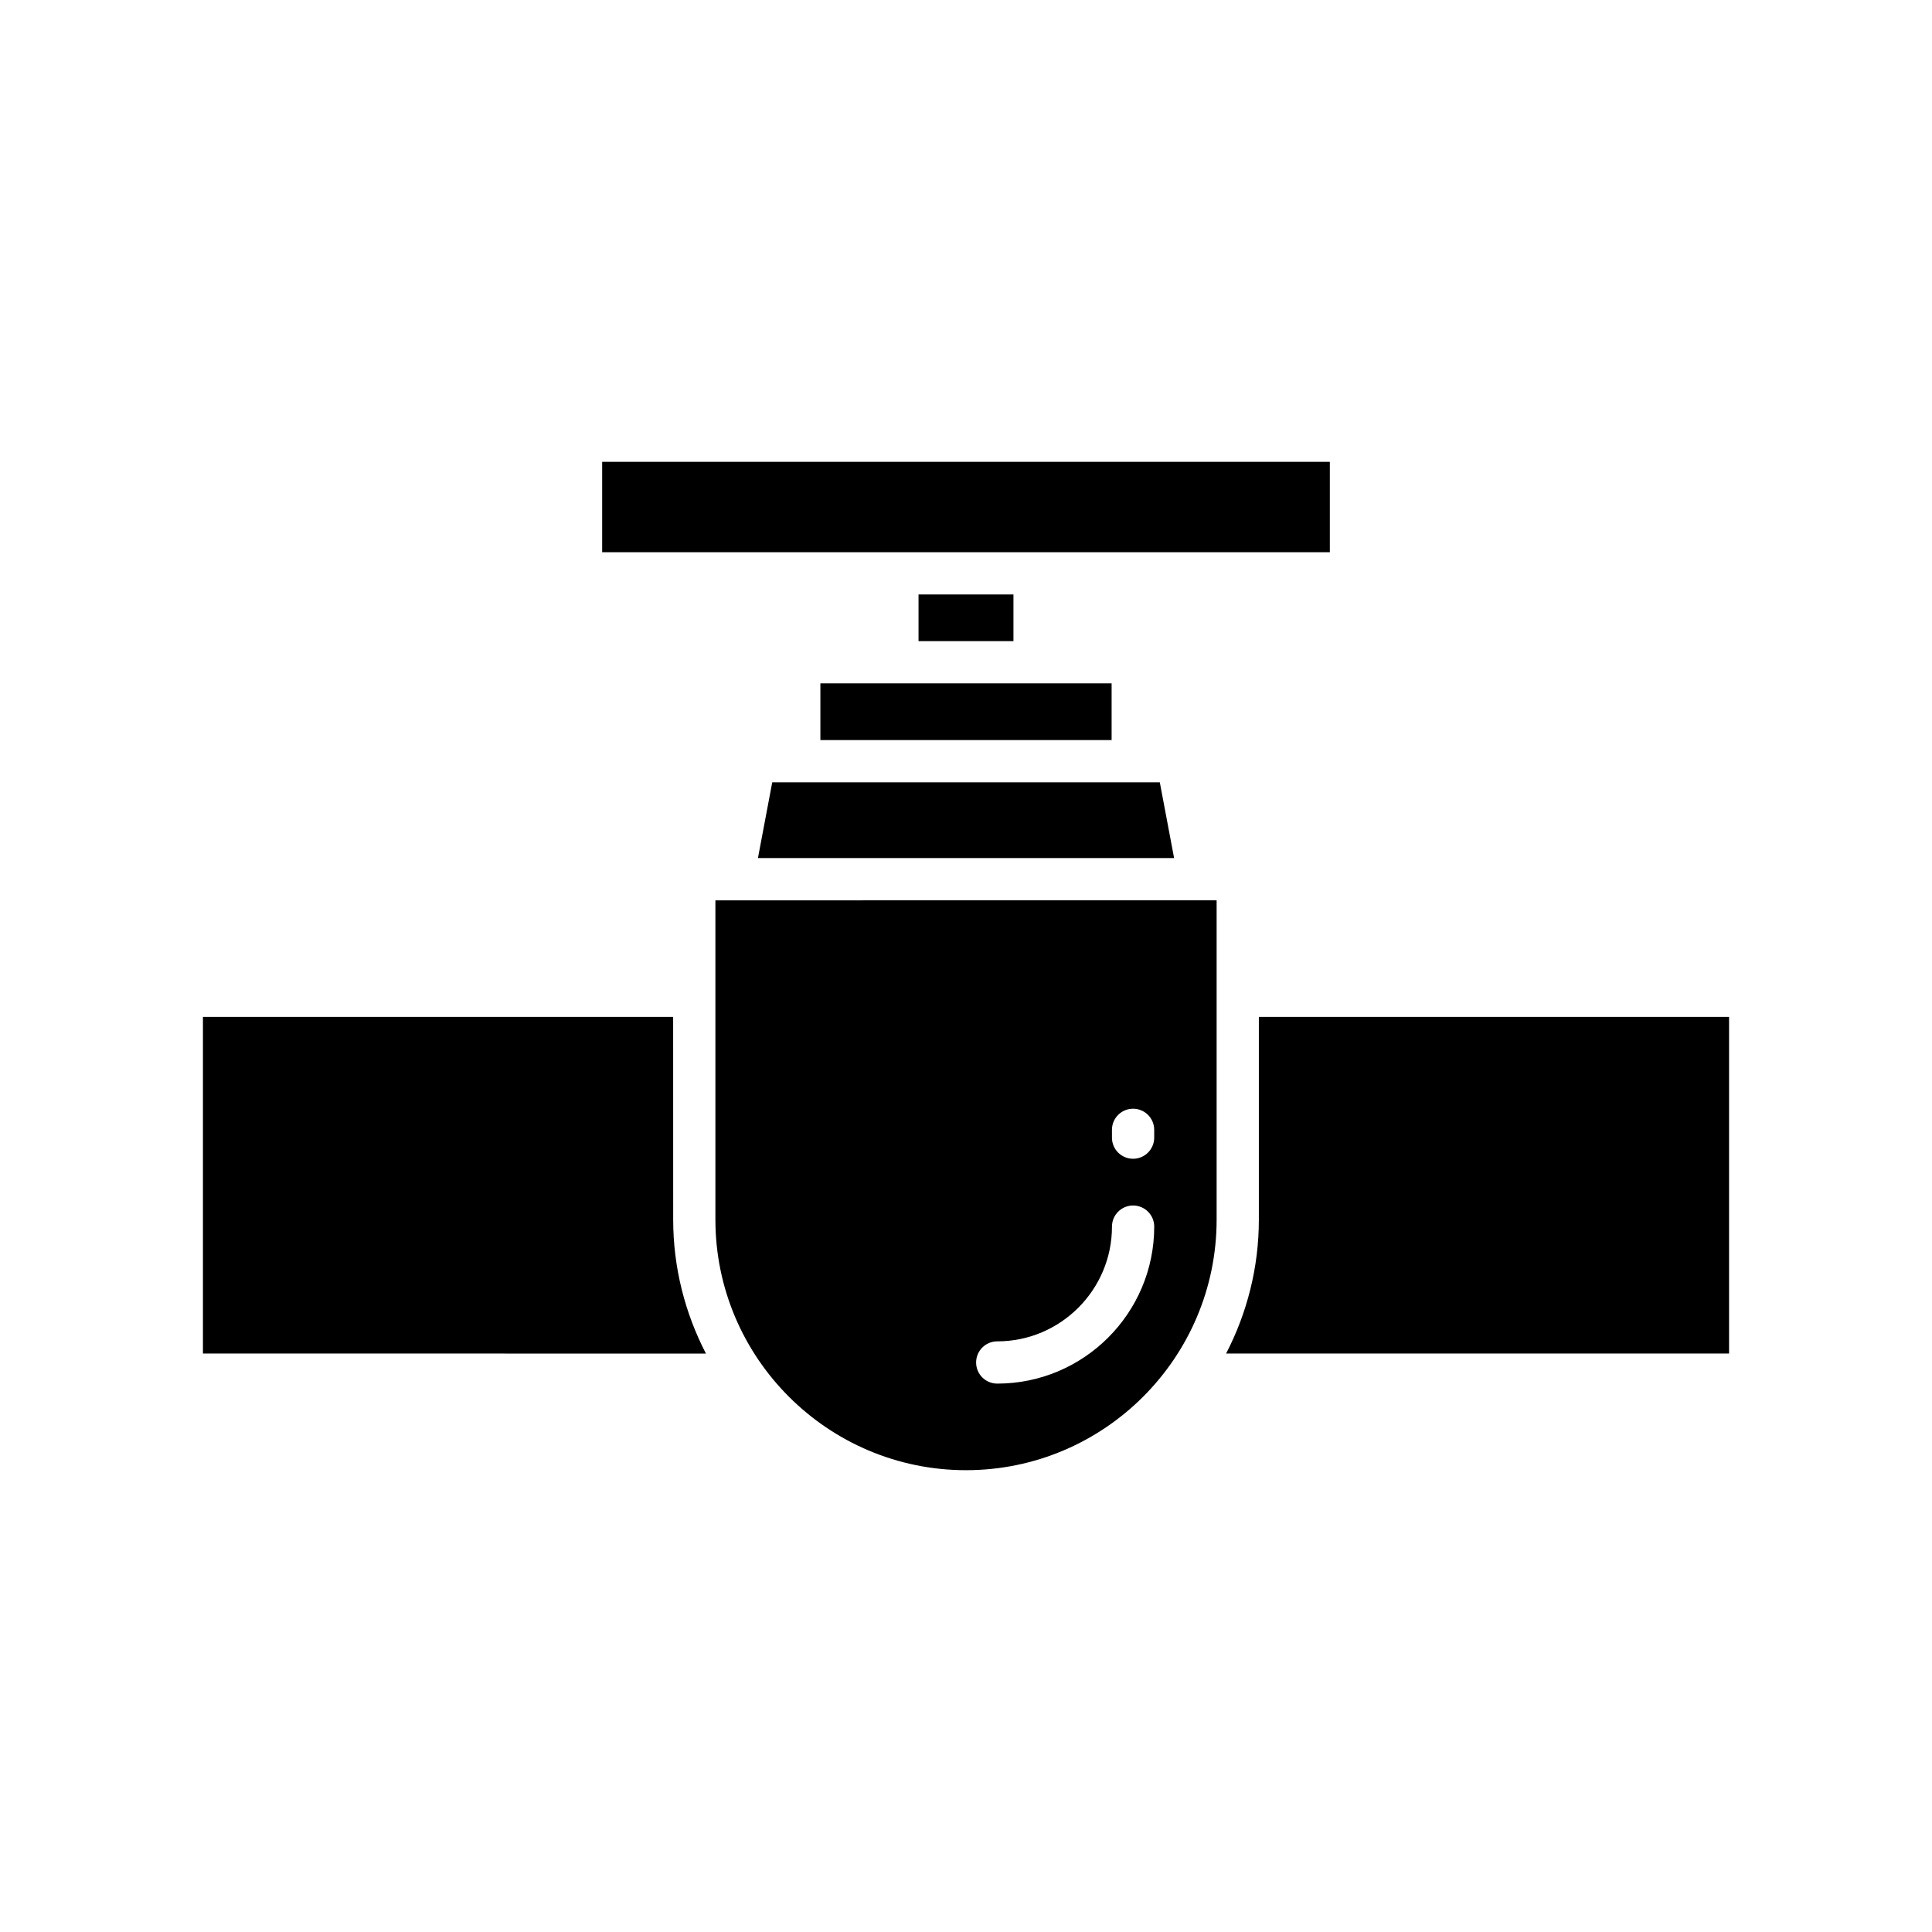
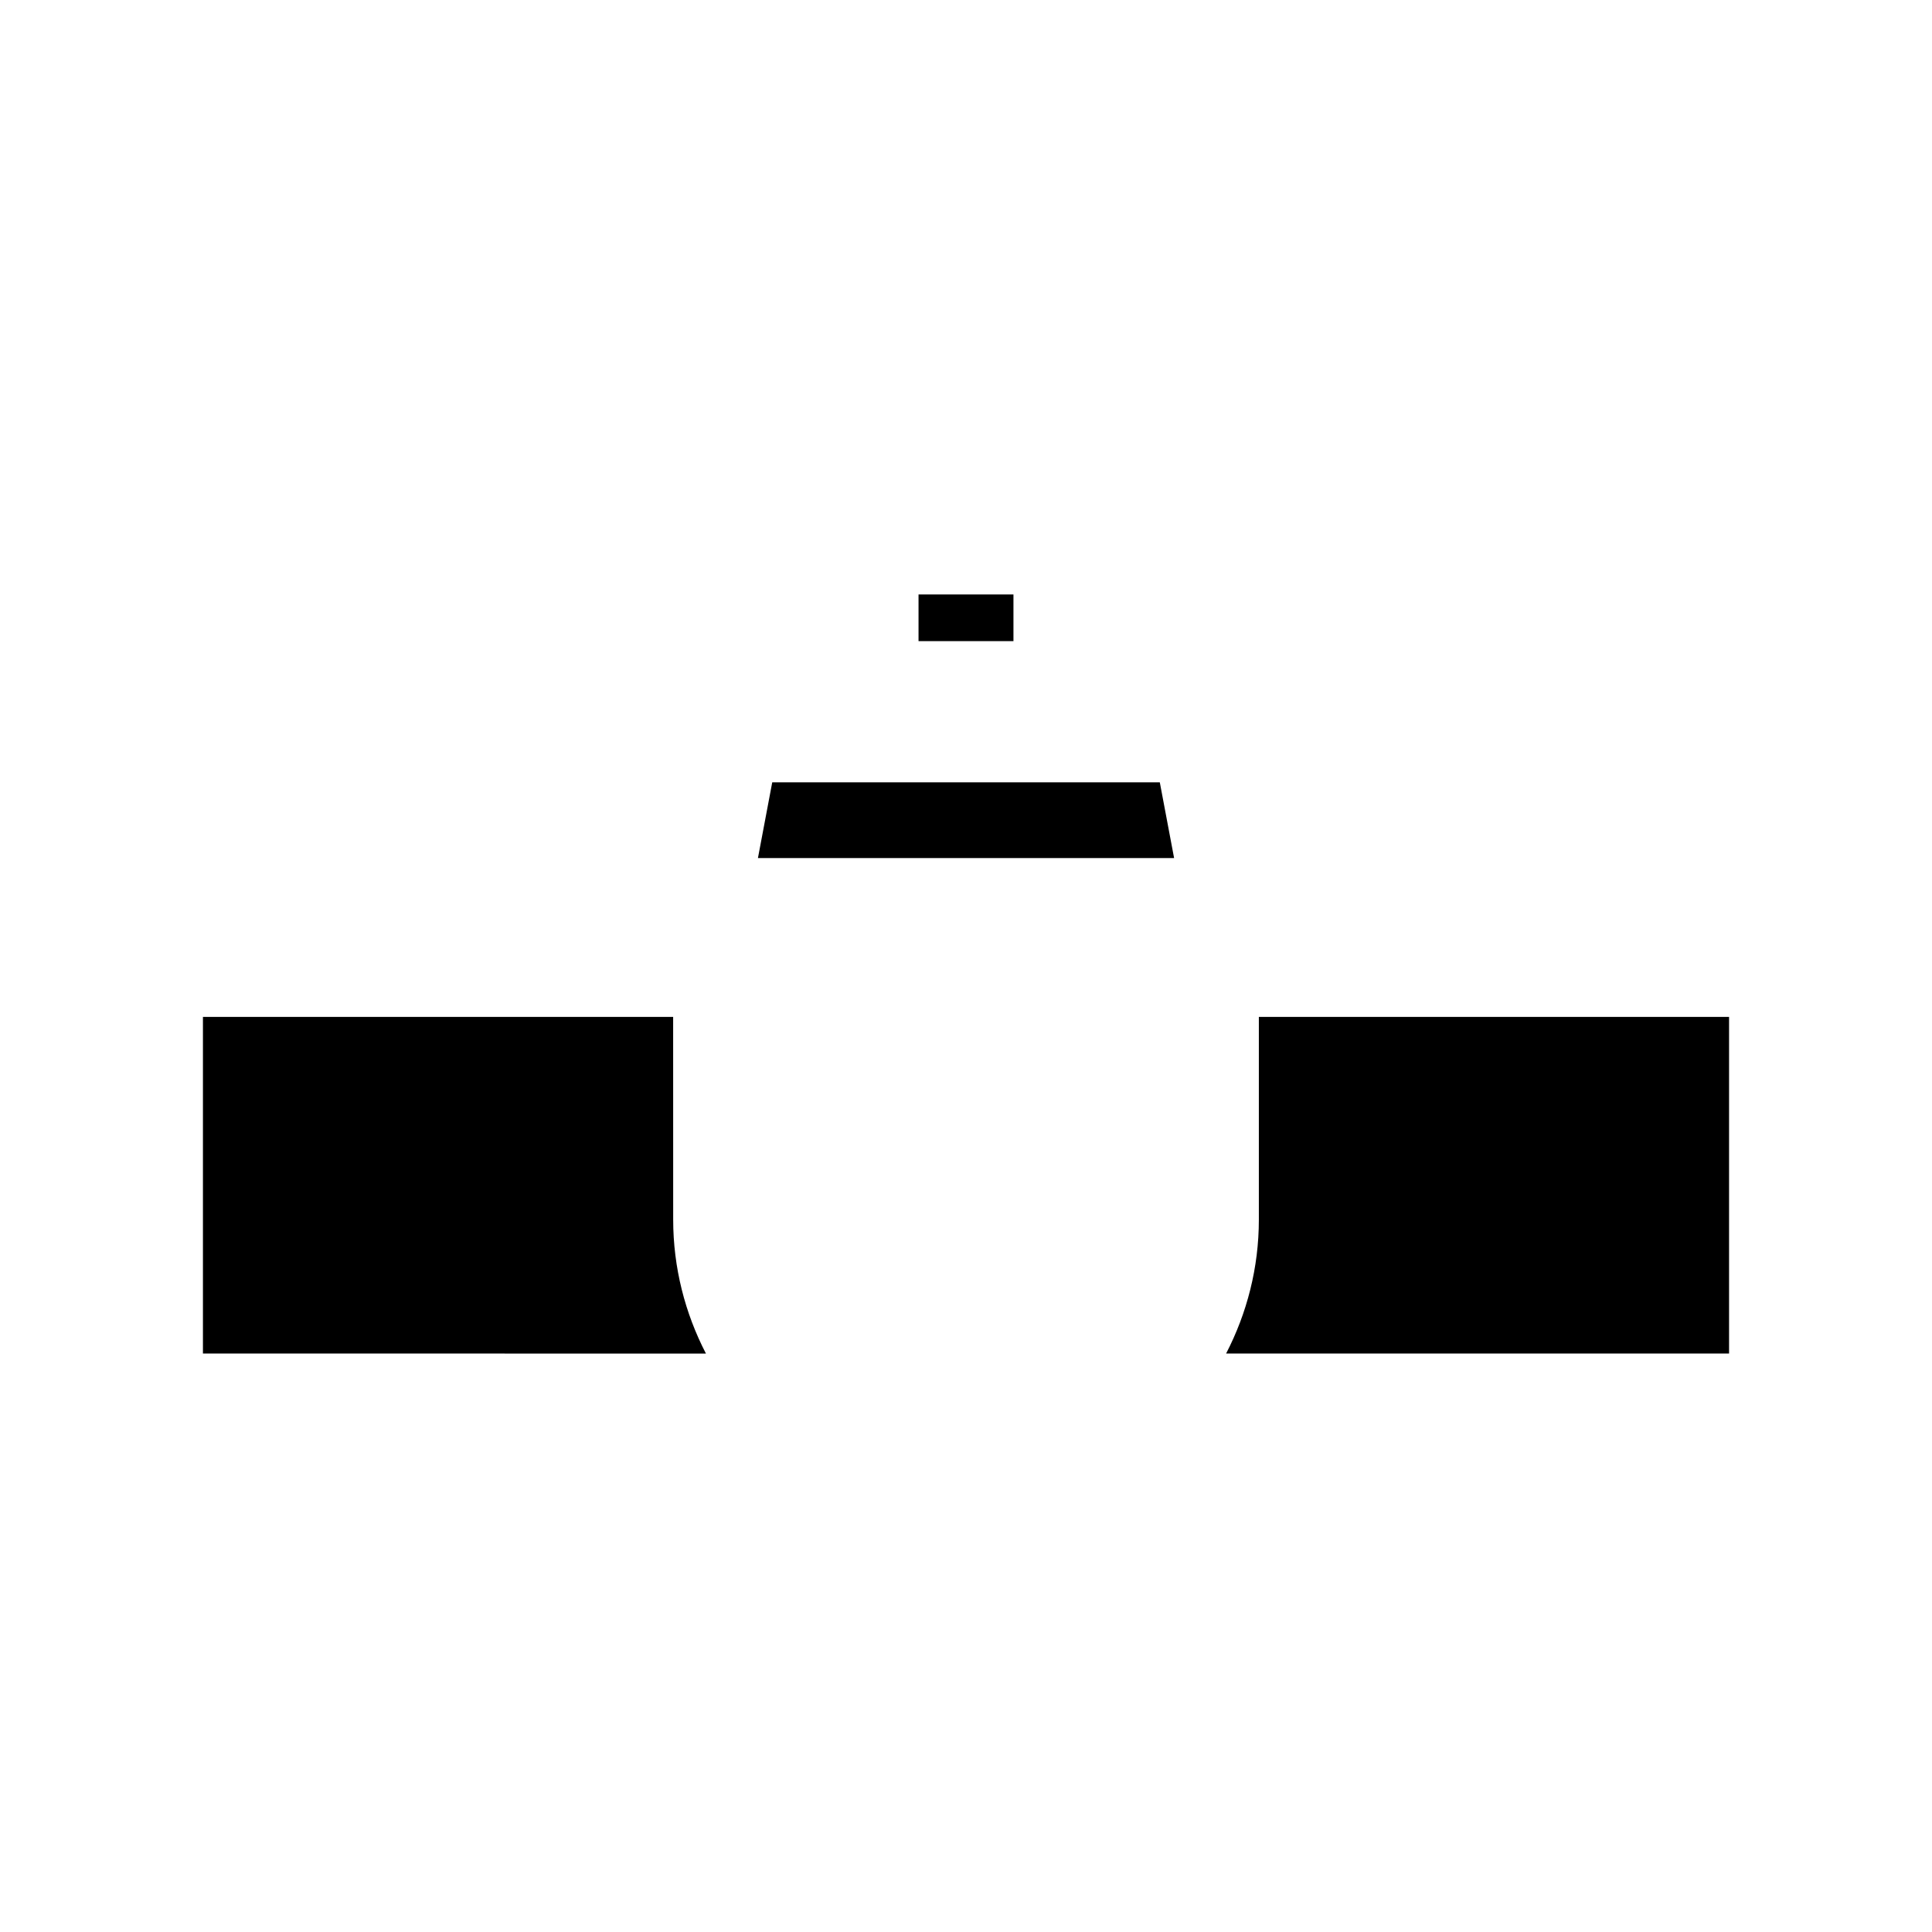
<svg xmlns="http://www.w3.org/2000/svg" fill="#000000" width="800px" height="800px" version="1.1" viewBox="144 144 512 512">
  <g>
    <path d="m477.61 413.49v53.703c0 12.801-3.168 24.855-8.68 35.512h133.29v-89.215z" />
-     <path d="m303.58 266.39h192.84v23.953h-192.84z" />
    <path d="m387.42 301.54h25.156v12.367h-25.156z" />
-     <path d="m361.41 325.1h77.18v15.027h-77.18z" />
    <path d="m344.86 371.4h110.29l-3.789-20.074h-102.71z" />
    <path d="m322.39 413.49h-124.61v89.215l133.3 0.004c-5.512-10.656-8.68-22.711-8.68-35.512z" />
-     <path d="m333.59 467.2c0 36.621 29.793 66.414 66.414 66.414s66.414-29.793 66.414-66.414v-59.277c0-0.008-0.004-0.016-0.004-0.027 0-0.008 0.004-0.016 0.004-0.027v-25.273l-132.83 0.004zm105.09-23.781c0-3.094 2.504-5.598 5.598-5.598s5.598 2.504 5.598 5.598v2.066c0 3.094-2.504 5.598-5.598 5.598s-5.598-2.504-5.598-5.598zm-30.402 56.055c16.766 0 30.406-13.641 30.406-30.406 0-3.094 2.504-5.598 5.598-5.598s5.598 2.504 5.598 5.598c0 22.938-18.664 41.602-41.602 41.602-3.094 0-5.598-2.504-5.598-5.598s2.5-5.598 5.598-5.598z" />
  </g>
</svg>